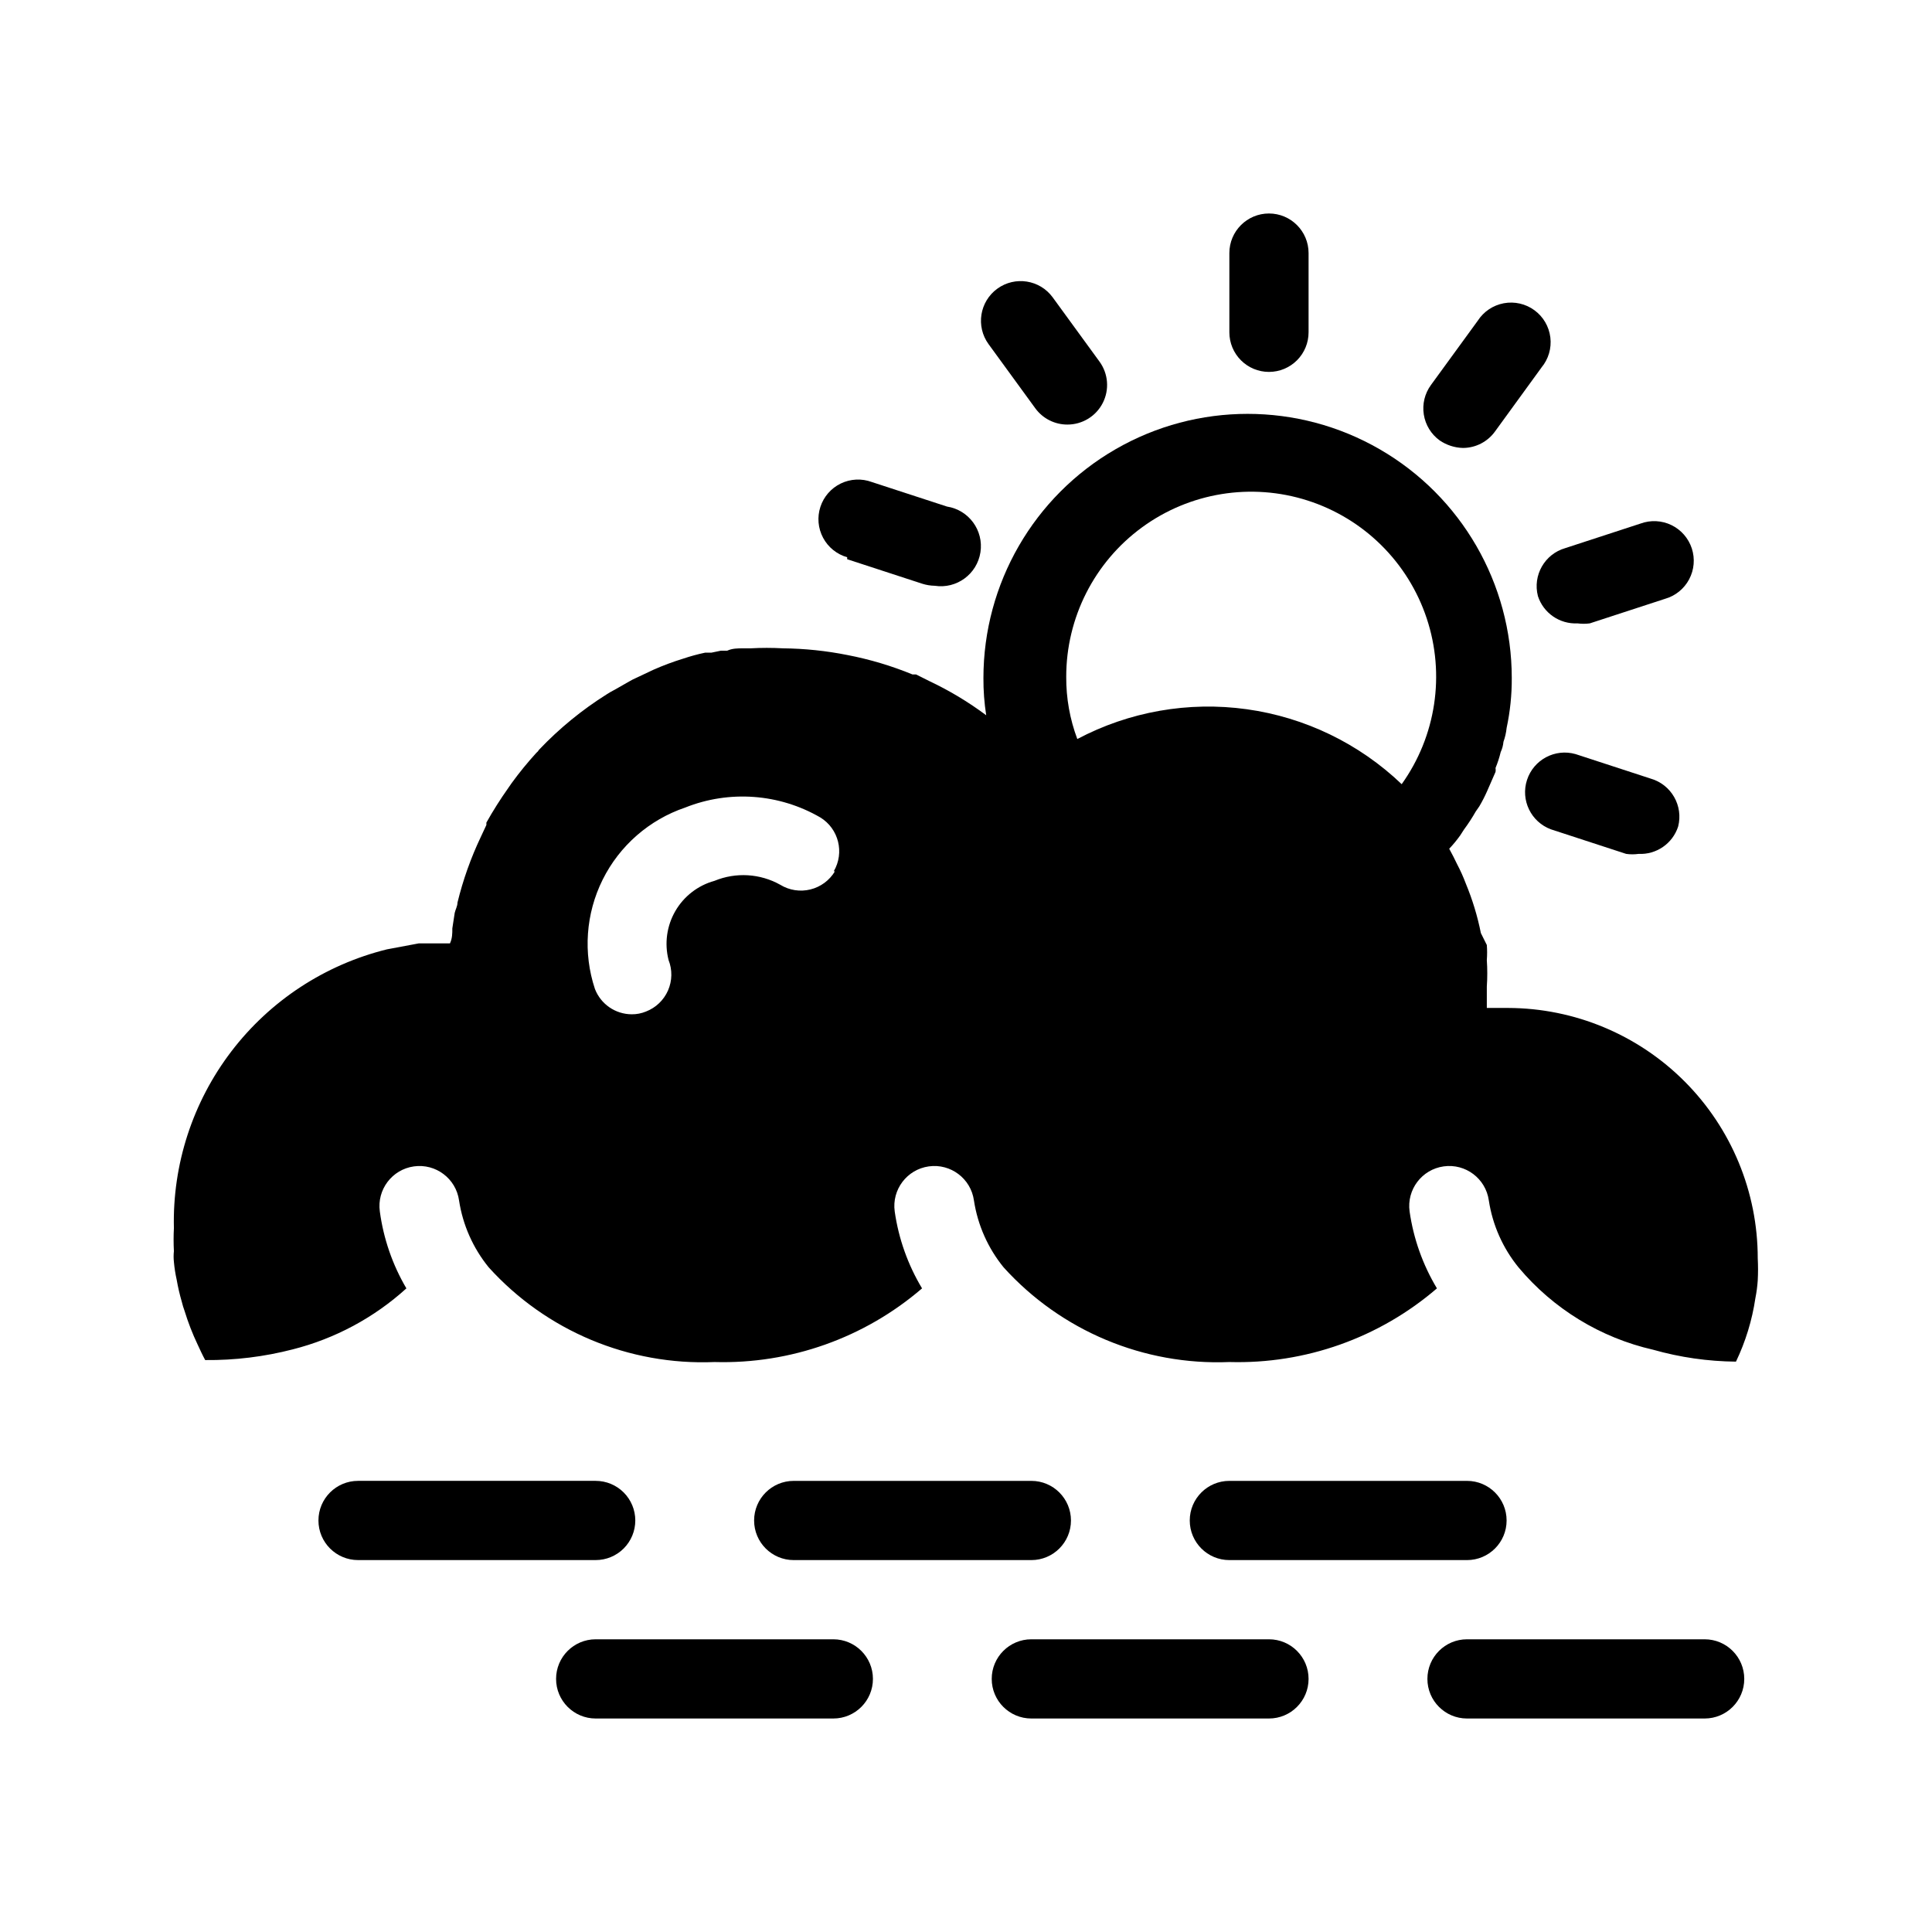
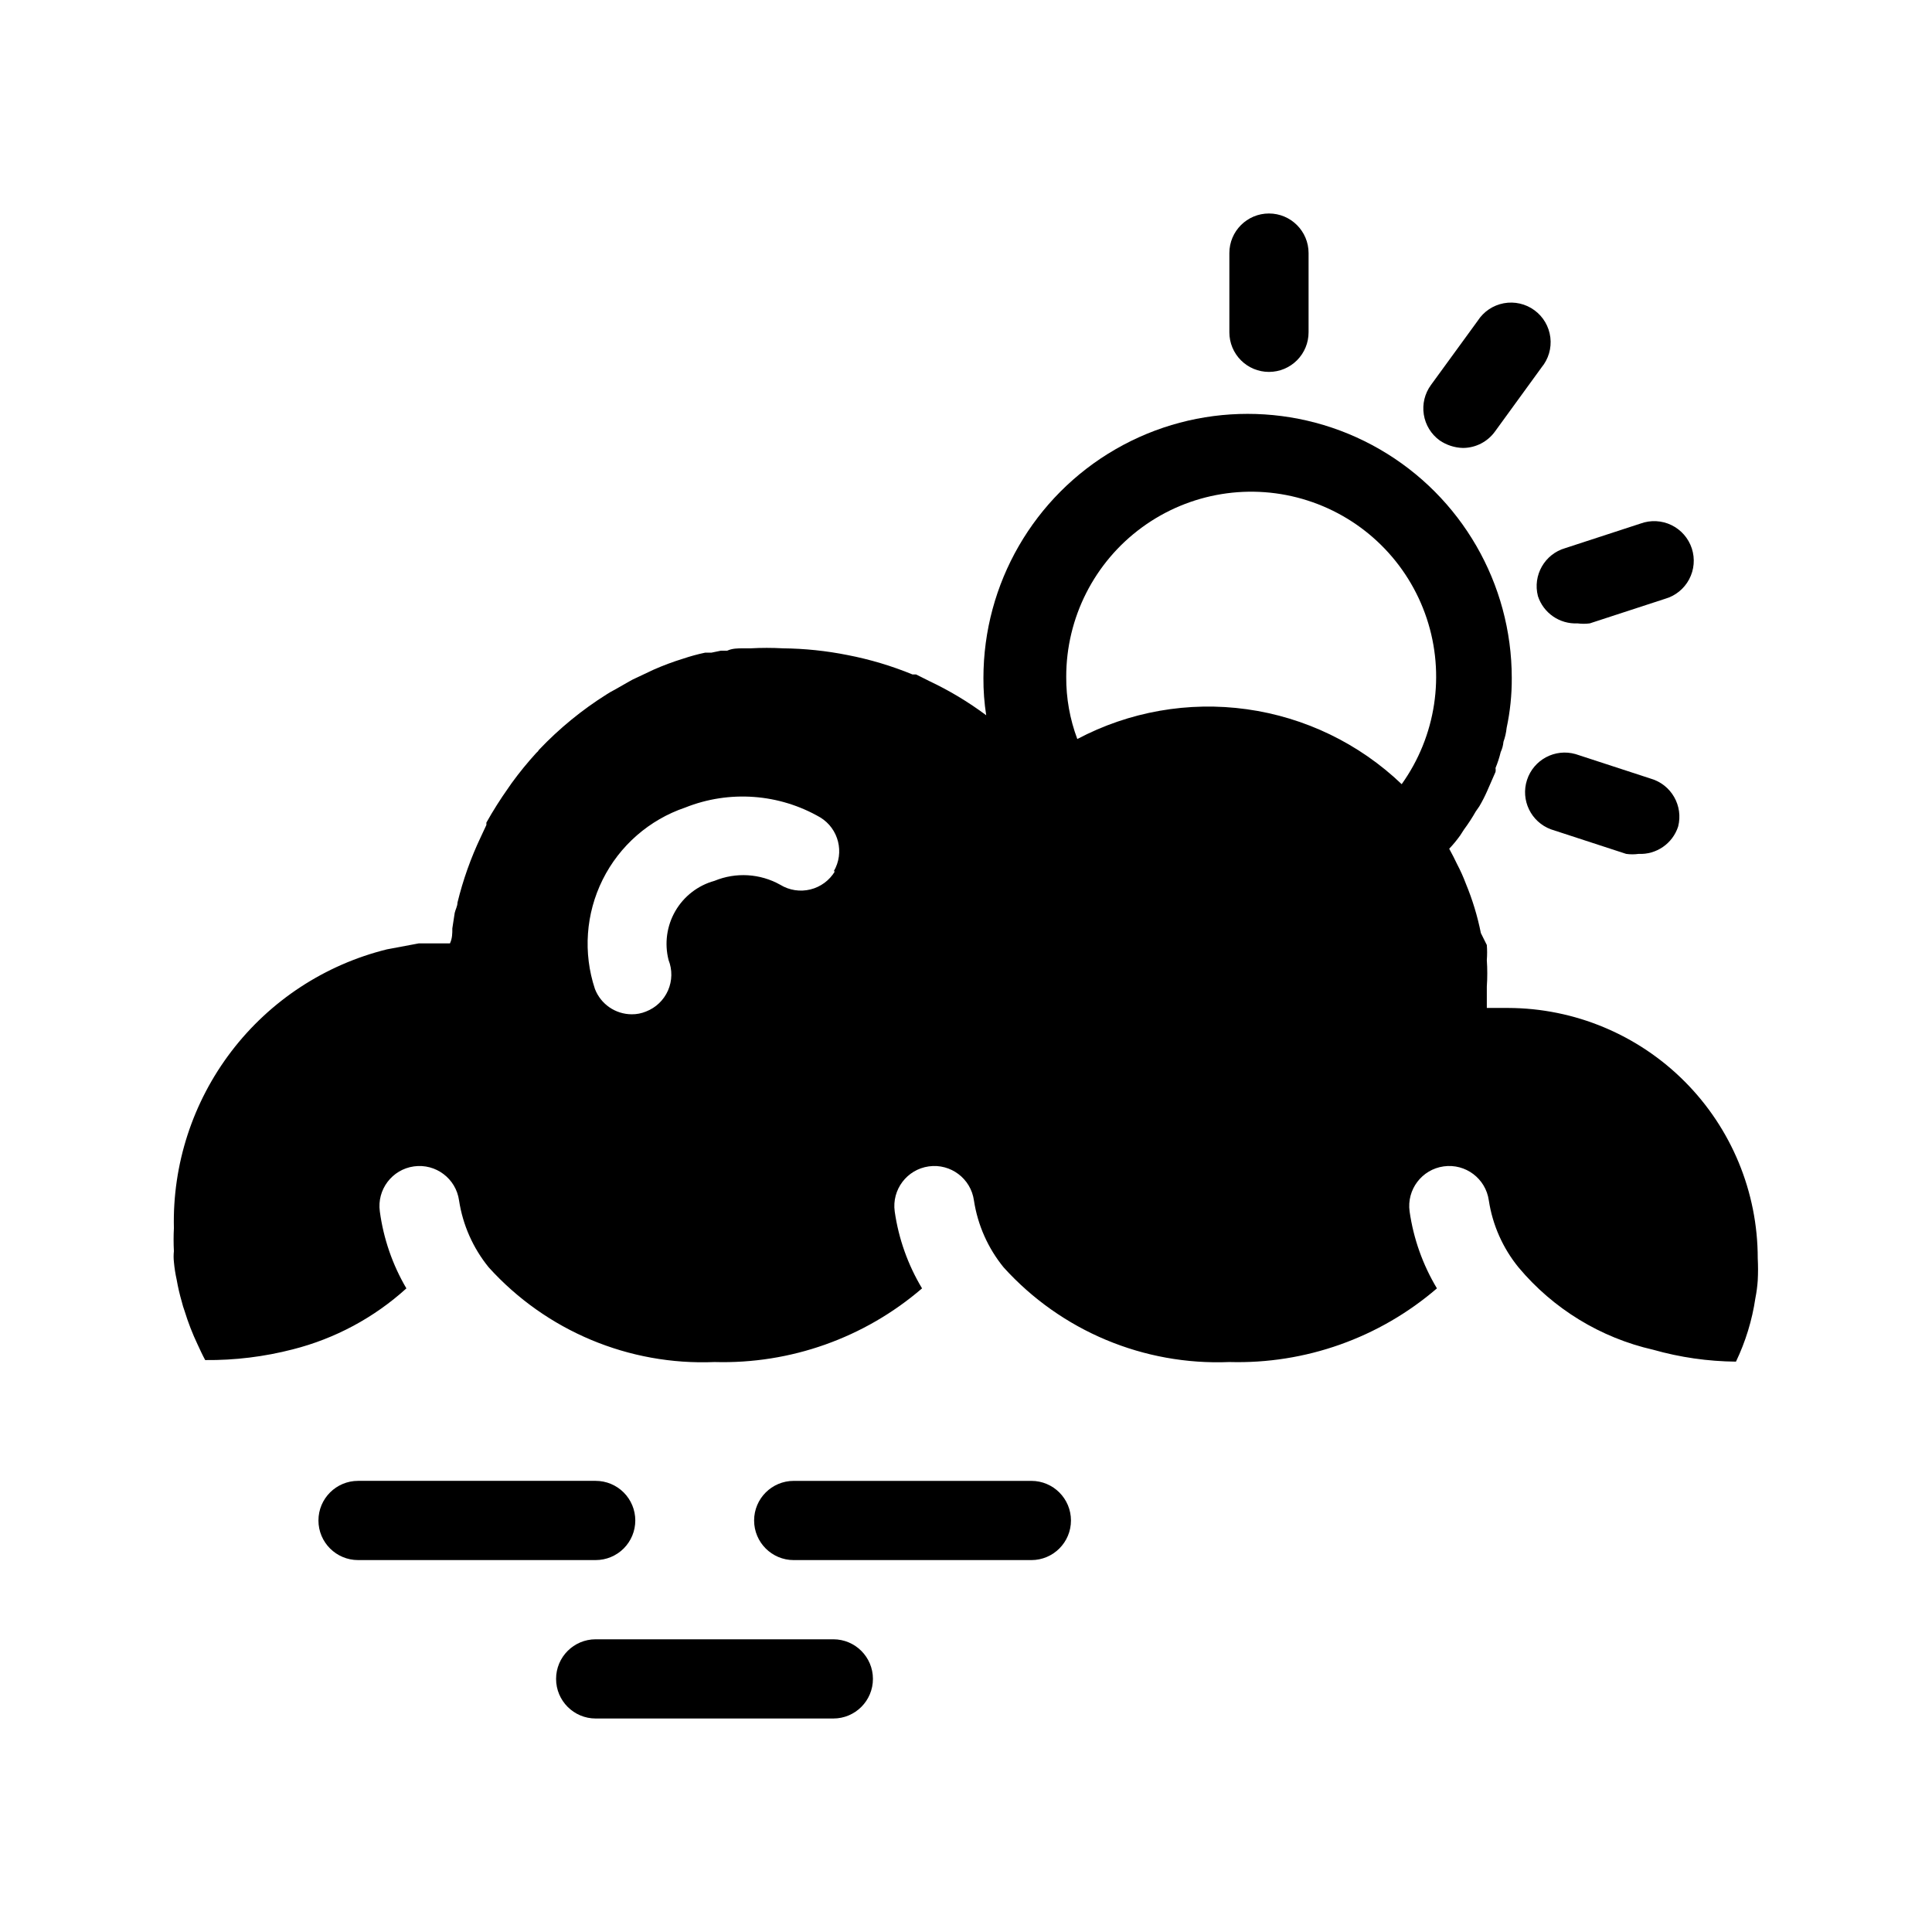
<svg xmlns="http://www.w3.org/2000/svg" fill="#000000" width="800px" height="800px" version="1.1" viewBox="144 144 512 512">
  <g>
    <path d="m312.36 546.94c0-2.781-1.105-5.453-3.074-7.422-1.969-1.965-4.637-3.074-7.422-3.074h-62.977c-5.797 0-10.496 4.699-10.496 10.496s4.699 10.496 10.496 10.496h62.977c2.785 0 5.453-1.105 7.422-3.074s3.074-4.637 3.074-7.422z" />
    <path d="m417.32 557.44c5.797 0 10.496-4.699 10.496-10.496s-4.699-10.496-10.496-10.496h-62.977c-5.797 0-10.496 4.699-10.496 10.496s4.699 10.496 10.496 10.496z" />
-     <path d="m532.77 557.44c5.797 0 10.496-4.699 10.496-10.496s-4.699-10.496-10.496-10.496h-62.977c-5.797 0-10.496 4.699-10.496 10.496s4.699 10.496 10.496 10.496z" />
    <path d="m364.84 578.43h-62.977c-5.797 0-10.496 4.699-10.496 10.496s4.699 10.496 10.496 10.496h62.977c5.797 0 10.496-4.699 10.496-10.496s-4.699-10.496-10.496-10.496z" />
-     <path d="m480.29 578.43h-62.977c-5.797 0-10.496 4.699-10.496 10.496s4.699 10.496 10.496 10.496h62.977c5.797 0 10.496-4.699 10.496-10.496s-4.699-10.496-10.496-10.496z" />
-     <path d="m595.75 578.43h-62.977c-5.797 0-10.496 4.699-10.496 10.496s4.699 10.496 10.496 10.496h62.977c5.797 0 10.496-4.699 10.496-10.496s-4.699-10.496-10.496-10.496z" />
    <path d="m543.69 411.12h-5.668v-5.668c0.16-2.344 0.16-4.691 0-7.031 0.105-1.328 0.105-2.664 0-3.988l-1.574-3.152c-0.898-4.492-2.234-8.887-3.988-13.117-0.66-1.762-1.434-3.481-2.309-5.144-0.629-1.363-1.363-2.731-2.098-4.094 1.066-1.117 2.047-2.309 2.938-3.566l0.945-1.469v-0.004c1.145-1.543 2.199-3.156 3.148-4.828l0.945-1.363c0.781-1.32 1.484-2.688 2.098-4.094l2.203-5.039h0.004c0.059-0.344 0.059-0.699 0-1.047 0.562-1.363 1.02-2.766 1.363-4.199 0.402-0.859 0.652-1.785 0.734-2.731 0.43-1.184 0.711-2.418 0.84-3.672 0.93-4.348 1.387-8.781 1.363-13.227 0-25.012-13.344-48.121-35.004-60.629-21.66-12.504-48.348-12.504-70.008 0-21.66 12.508-35.004 35.617-35.004 60.629-0.02 3.305 0.227 6.606 0.734 9.867-4.688-3.504-9.719-6.527-15.008-9.027l-3.57-1.785h-0.945c-5.551-2.281-11.316-4.004-17.211-5.141-5.637-1.129-11.363-1.727-17.109-1.785-2.867-0.16-5.742-0.16-8.609 0h-1.996c-1.363 0-2.832 0-4.199 0.629h-1.68l-2.519 0.523h-1.68l0.004 0.004c-1.953 0.41-3.879 0.938-5.769 1.574-2.68 0.82-5.309 1.805-7.875 2.938l-5.562 2.625-0.945 0.523-3.672 2.098c-0.758 0.383-1.492 0.801-2.203 1.262-6.574 4.129-12.602 9.066-17.949 14.695-0.188 0.324-0.438 0.609-0.734 0.84-2.312 2.535-4.488 5.199-6.508 7.977l-0.945 1.363c-2.082 2.941-4.008 5.988-5.773 9.133v0.629l-1.469 3.148c-2.652 5.582-4.731 11.418-6.191 17.422 0 0.945-0.523 1.785-0.734 2.731l-0.629 4.094c0 1.363 0 2.625-0.629 3.988h-8.293l-8.398 1.574c-16.414 4.055-30.957 13.586-41.223 27.02-10.266 13.438-15.645 29.969-15.246 46.871-0.105 2.031-0.105 4.062 0 6.09-0.102 0.941-0.102 1.891 0 2.832 0.141 1.59 0.387 3.168 0.734 4.727 0.344 1.98 0.801 3.945 1.363 5.875 0.199 0.82 0.441 1.625 0.734 2.414 0.938 3.055 2.094 6.039 3.465 8.922 0.629 1.363 1.258 2.731 1.996 4.094 7.82 0.078 15.621-0.875 23.195-2.832 11.211-2.84 21.559-8.391 30.125-16.164-3.676-6.254-6.066-13.176-7.035-20.363-0.812-5.797 3.231-11.152 9.027-11.965s11.152 3.231 11.965 9.027c0.992 6.508 3.711 12.633 7.871 17.738 15.23 16.832 37.152 26.023 59.828 25.082 20.125 0.57 39.738-6.391 55-19.52-3.746-6.238-6.211-13.16-7.242-20.363-0.812-5.797 3.231-11.152 9.027-11.965 5.797-0.812 11.152 3.231 11.965 9.027 0.992 6.508 3.711 12.633 7.871 17.738 15.227 16.832 37.148 26.023 59.828 25.082 20.125 0.57 39.738-6.391 55-19.52-3.746-6.238-6.211-13.16-7.242-20.363-0.812-5.797 3.231-11.152 9.027-11.965s11.152 3.231 11.965 9.027c0.992 6.508 3.711 12.633 7.871 17.738 9.188 10.98 21.723 18.648 35.688 21.828 7.137 2.023 14.516 3.082 21.938 3.152 2.543-5.309 4.277-10.973 5.141-16.797 0.312-1.559 0.523-3.137 0.629-4.723 0.105-1.957 0.105-3.918 0-5.875 0-17.559-6.957-34.398-19.352-46.832-12.395-12.438-29.215-19.449-46.773-19.504zm-178.43-36.211h0.004c-1.438 2.402-3.777 4.133-6.5 4.805-2.719 0.672-5.594 0.227-7.984-1.238-5.344-2.992-11.762-3.379-17.426-1.047-4.375 1.203-8.102 4.078-10.379 8.004s-2.922 8.59-1.797 12.988c1.027 2.602 0.973 5.504-0.148 8.066-1.125 2.562-3.223 4.57-5.832 5.578-1.199 0.496-2.484 0.746-3.781 0.734-4.324-0.016-8.203-2.68-9.758-6.719-3.168-9.547-2.426-19.961 2.055-28.969 4.484-9.004 12.348-15.871 21.875-19.102 11.699-4.664 24.895-3.699 35.793 2.621 4.883 2.988 6.469 9.34 3.566 14.277zm150.2-23.094c-11.258-10.762-25.621-17.711-41.047-19.859-15.43-2.148-31.145 0.613-44.914 7.894-1.977-5.266-2.973-10.852-2.938-16.477-0.016-15.66 7.453-30.387 20.094-39.625 12.645-9.238 28.941-11.883 43.859-7.109 14.914 4.773 26.652 16.383 31.582 31.246 4.934 14.863 2.469 31.188-6.637 43.93z" />
    <path d="m480.29 242.56c2.785 0 5.453-1.105 7.422-3.074s3.074-4.637 3.074-7.422v-20.992c0-5.797-4.699-10.496-10.496-10.496s-10.496 4.699-10.496 10.496v20.992c0 2.785 1.105 5.453 3.074 7.422s4.637 3.074 7.422 3.074z" />
-     <path d="m418.37 252.21c1.98 2.711 5.141 4.312 8.5 4.305 3.957 0.008 7.586-2.207 9.379-5.734 1.797-3.523 1.457-7.762-0.875-10.957l-12.387-17.004c-3.418-4.695-10-5.727-14.695-2.309-4.695 3.422-5.727 10-2.309 14.695z" />
-     <path d="m368.51 292.2 19.941 6.508c1.055 0.328 2.148 0.504 3.254 0.527 5.797 0.898 11.223-3.074 12.121-8.871 0.898-5.797-3.07-11.223-8.867-12.121l-19.941-6.508c-2.676-0.988-5.641-0.84-8.207 0.402s-4.516 3.481-5.398 6.191c-0.887 2.711-0.629 5.664 0.711 8.184 1.336 2.516 3.644 4.383 6.387 5.164z" />
    <path d="m581.48 350.35-19.941-6.508h-0.004c-5.426-1.547-11.105 1.473-12.859 6.84-1.75 5.363 1.059 11.152 6.352 13.105l19.941 6.508 0.004-0.004c1.078 0.152 2.172 0.152 3.254 0 4.731 0.234 9.031-2.734 10.496-7.242 1.414-5.492-1.793-11.117-7.242-12.699z" />
    <path d="m551.56 301.96c1.461 4.508 5.762 7.473 10.496 7.242 1.078 0.145 2.172 0.145 3.254 0l19.941-6.508c2.742-0.781 5.047-2.644 6.387-5.164 1.34-2.519 1.594-5.473 0.711-8.184-0.887-2.711-2.836-4.945-5.402-6.191-2.566-1.242-5.527-1.387-8.203-0.402l-19.941 6.508c-5.453 1.578-8.66 7.203-7.242 12.699z" />
    <path d="m531.72 262.71c3.379-0.016 6.543-1.656 8.504-4.41l12.281-16.898h-0.004c1.855-2.223 2.711-5.117 2.356-7.992-0.352-2.879-1.875-5.481-4.211-7.191-2.336-1.715-5.277-2.383-8.125-1.855-2.852 0.531-5.352 2.215-6.918 4.656l-12.383 17.004c-1.648 2.25-2.332 5.066-1.898 7.824 0.434 2.758 1.945 5.231 4.207 6.867 1.828 1.25 3.981 1.945 6.191 1.996z" />
  </g>
</svg>